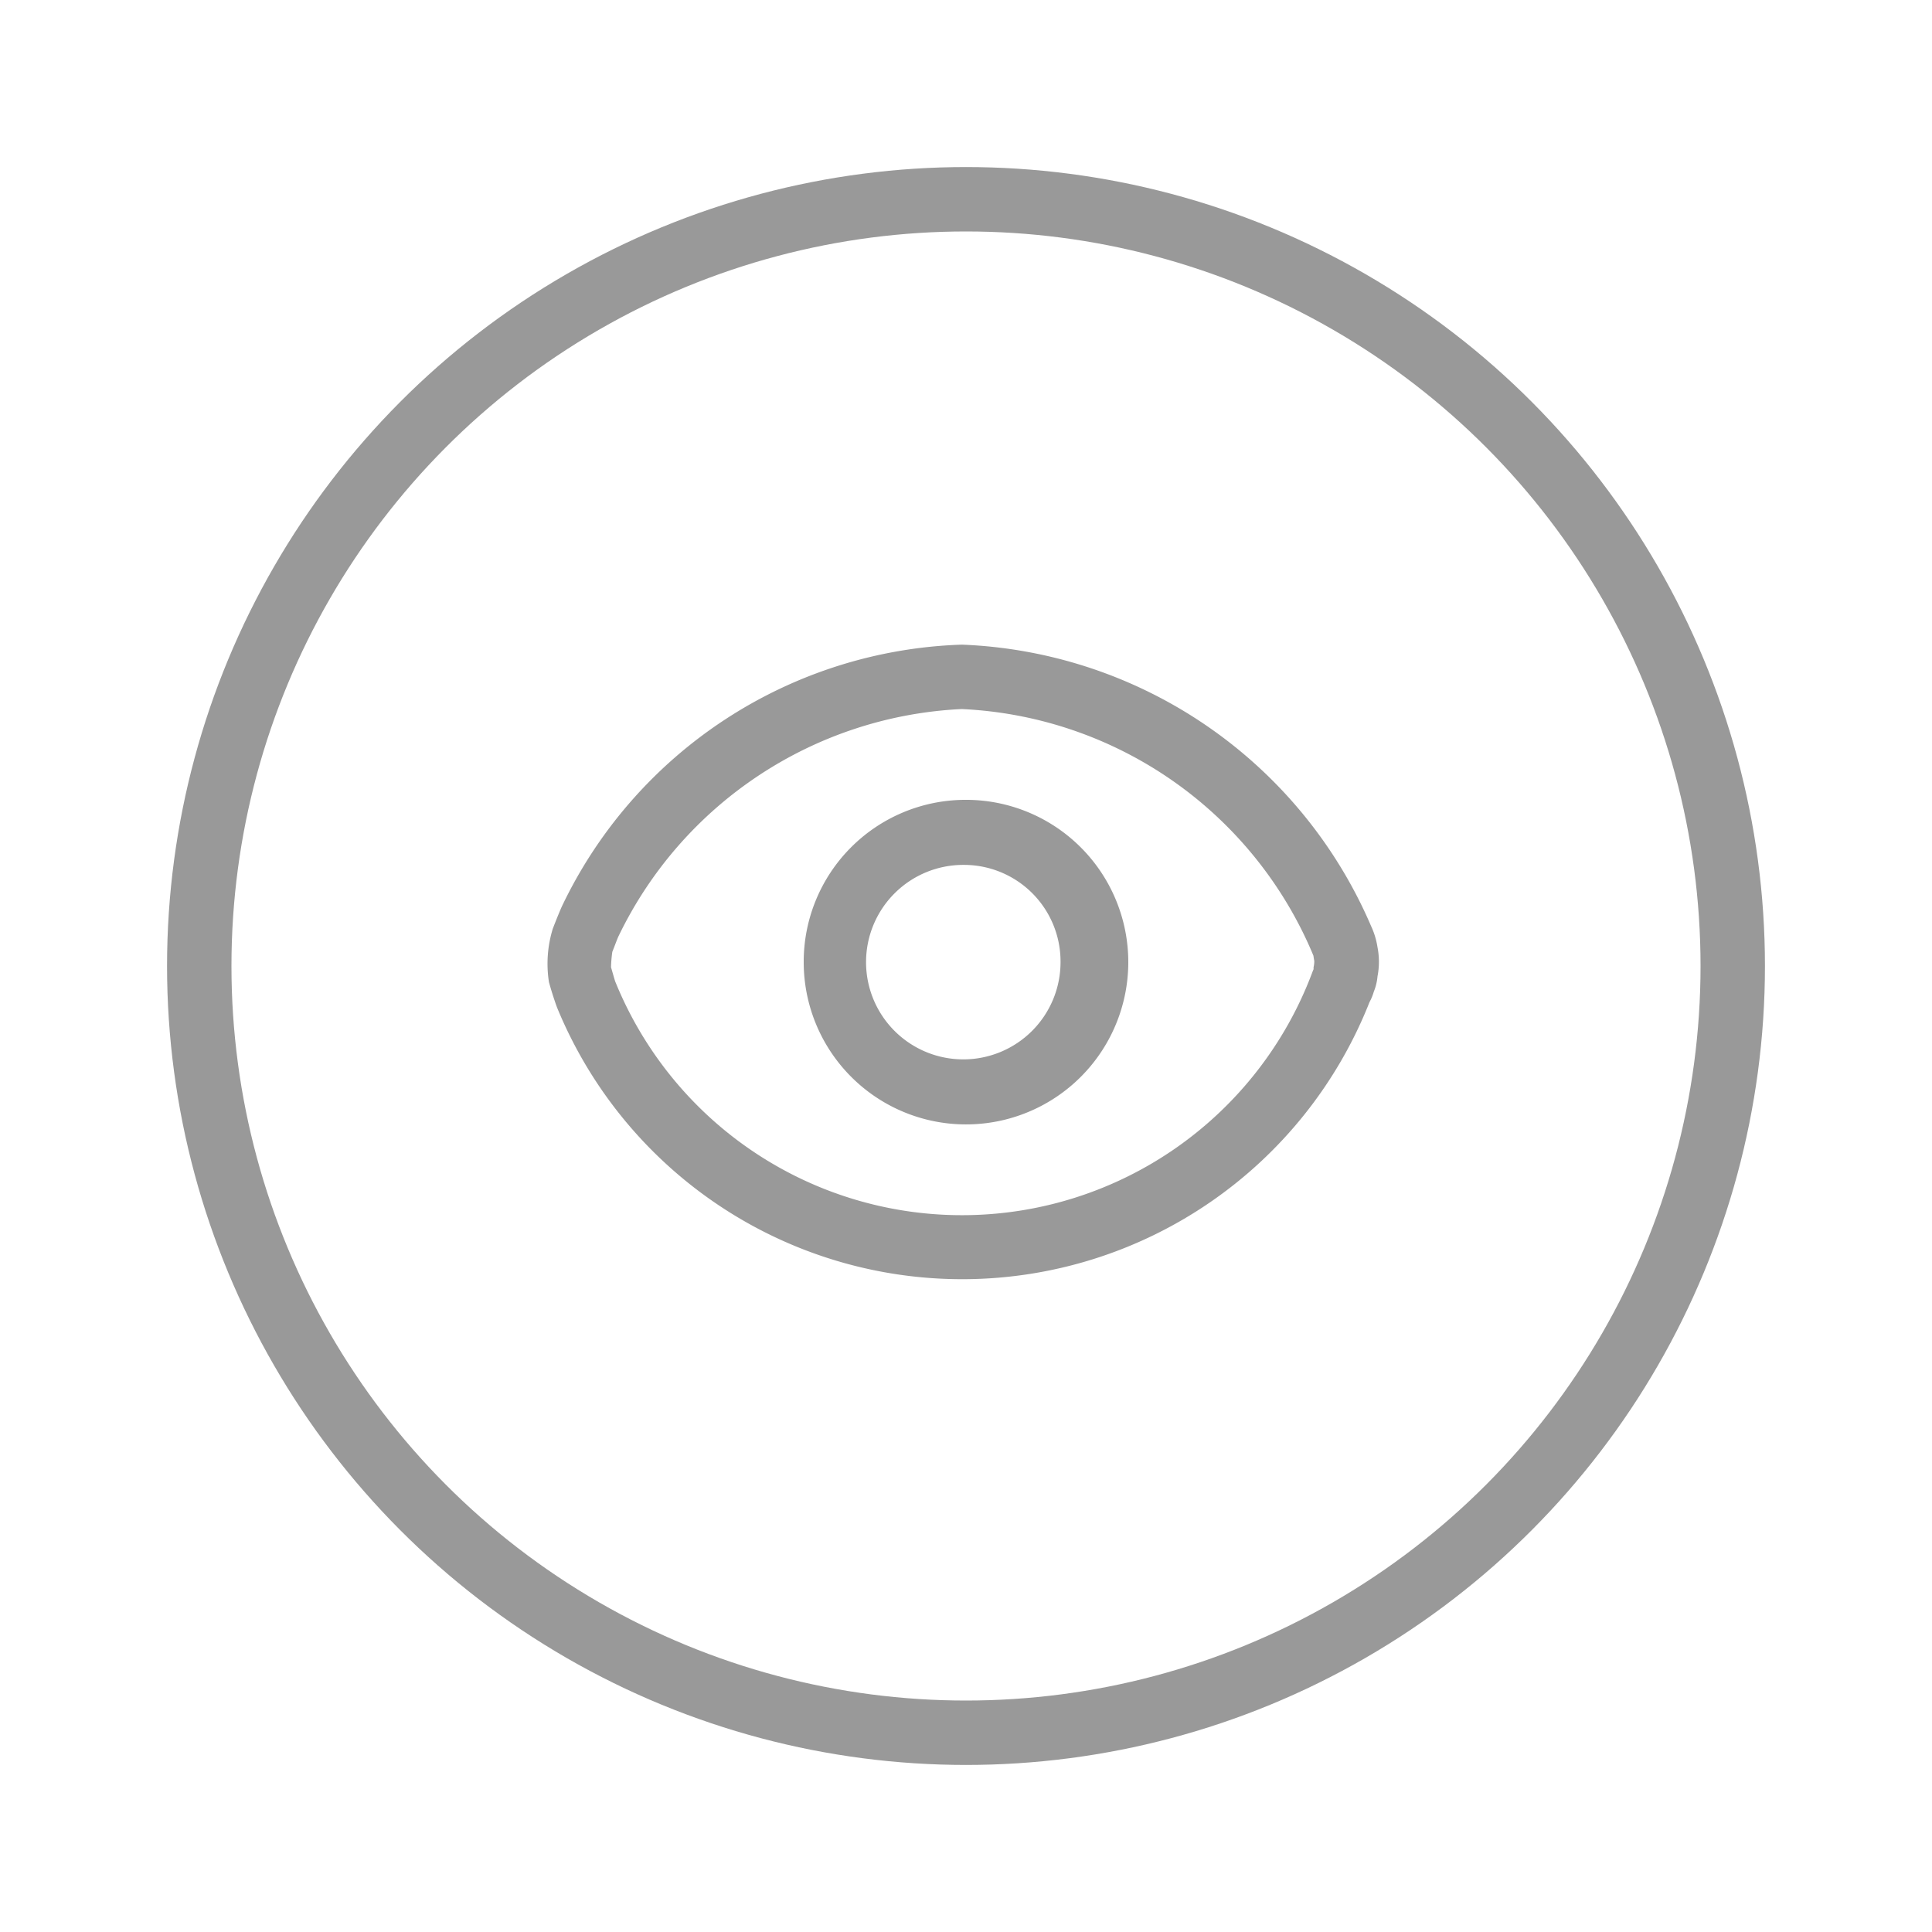
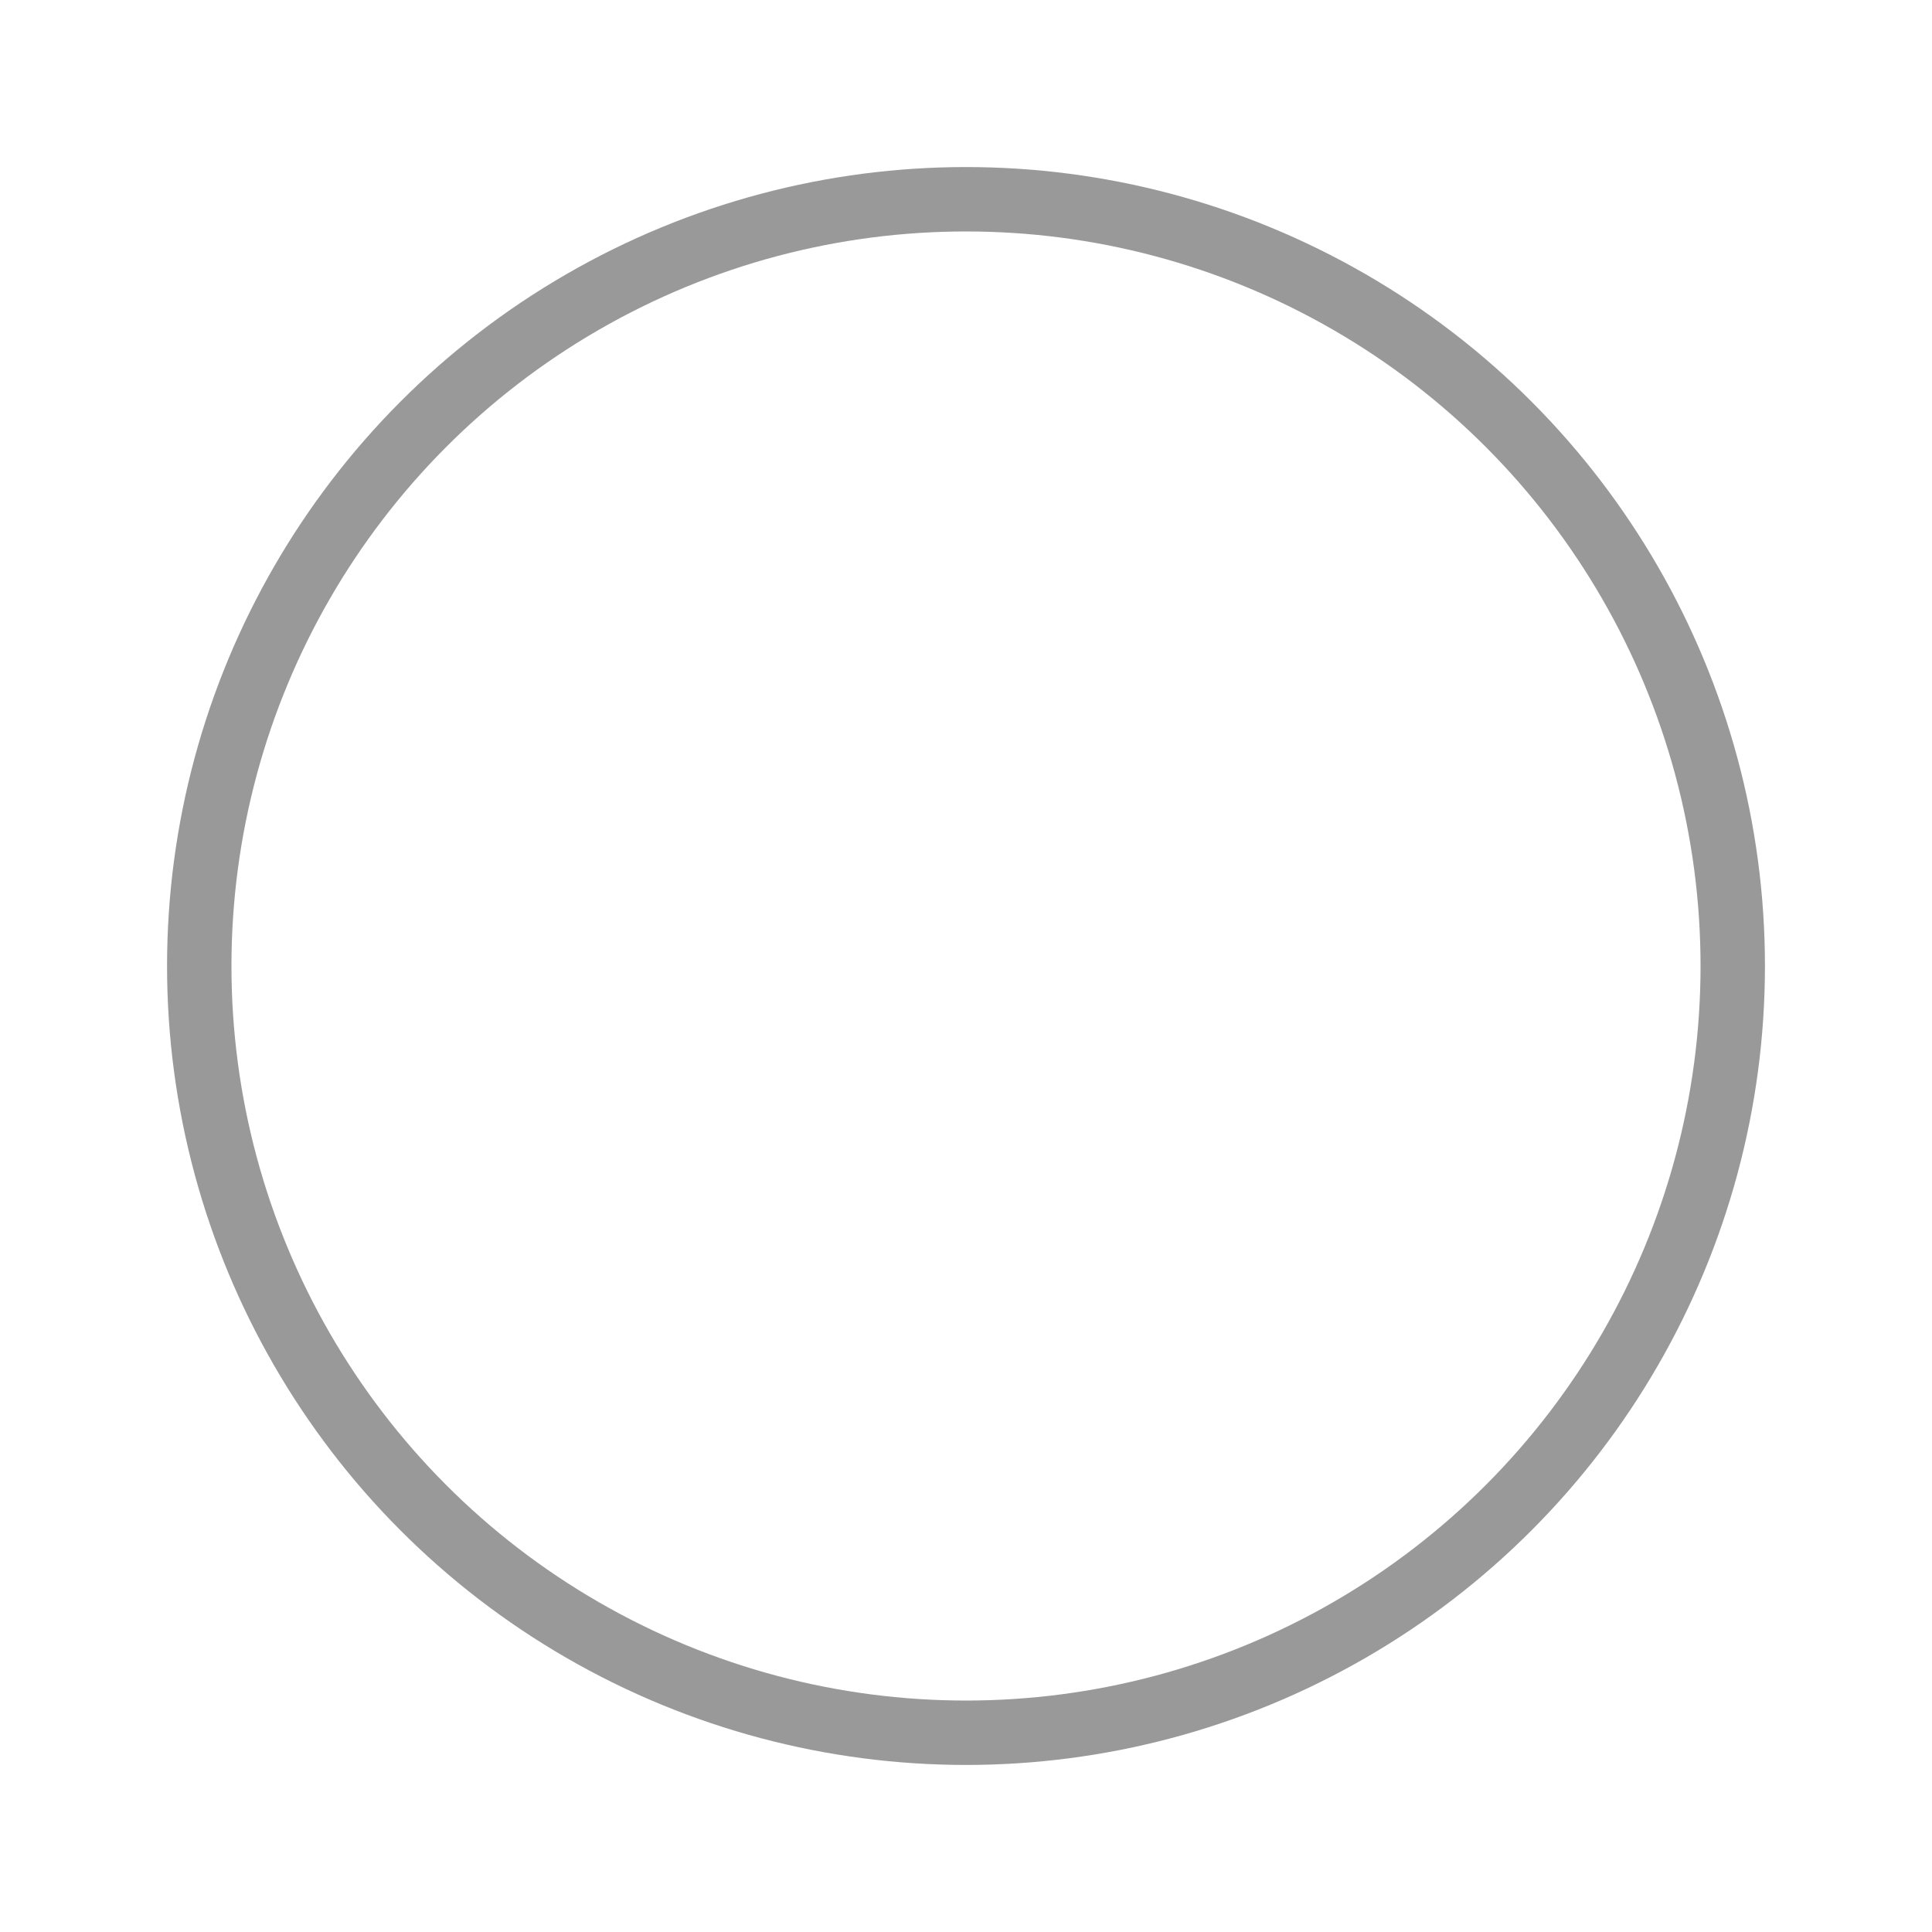
<svg xmlns="http://www.w3.org/2000/svg" id="组_83" data-name="组 83" width="30" height="30" viewBox="0 0 30 30">
  <defs>
    <style>
      .cls-3, .cls-2 {
        fill: #999;
      }

      .cls-3 {
        fill-opacity: 0;
        stroke: #999;
        stroke-linejoin: round;
        stroke-width: 1px;
      }

      
    </style>
  </defs>
  <circle id="椭圆_4_拷贝" data-name="椭圆 4 拷贝" class="cls-3" cx="15" cy="15" r="11.906" />
-   <path id="形状_626_拷贝" data-name="形状 626 拷贝" class="cls-2" d="M758.841,2220.01a7.219,7.219,0,0,1,6.355,4.37,1.213,1.213,0,0,1,.1.33,1.175,1.175,0,0,1,0,.45,0.827,0.827,0,0,1-.058.24,0.767,0.767,0,0,1-.066.16,6.8,6.8,0,0,1-12.618.08c-0.047-.13-0.088-0.26-0.124-0.39a1.846,1.846,0,0,1,.06-0.83c0.054-.14.115-0.29,0.143-0.35a7.137,7.137,0,0,1,6.211-4.06h0Zm0,1a6.243,6.243,0,0,0-5.327,3.52c-0.021.04-.063,0.16-0.1,0.25a2.049,2.049,0,0,0-.02.24c0.024,0.08.051,0.18,0.065,0.22a5.809,5.809,0,0,0,10.82-.13q0.011-.03.024-0.06l0-.03a0.44,0.44,0,0,0,.011-0.08l0-.02c-0.006-.03-0.011-0.06-0.013-0.08a6.225,6.225,0,0,0-5.464-3.83h0Zm0.033,1.41a2.52,2.52,0,1,1-2.488,2.52,2.514,2.514,0,0,1,2.488-2.52h0Zm0,1.01a1.51,1.51,0,1,0,1.5,1.51,1.5,1.5,0,0,0-1.5-1.51h0Z" transform="translate(-743.906 -2210)" />
</svg>